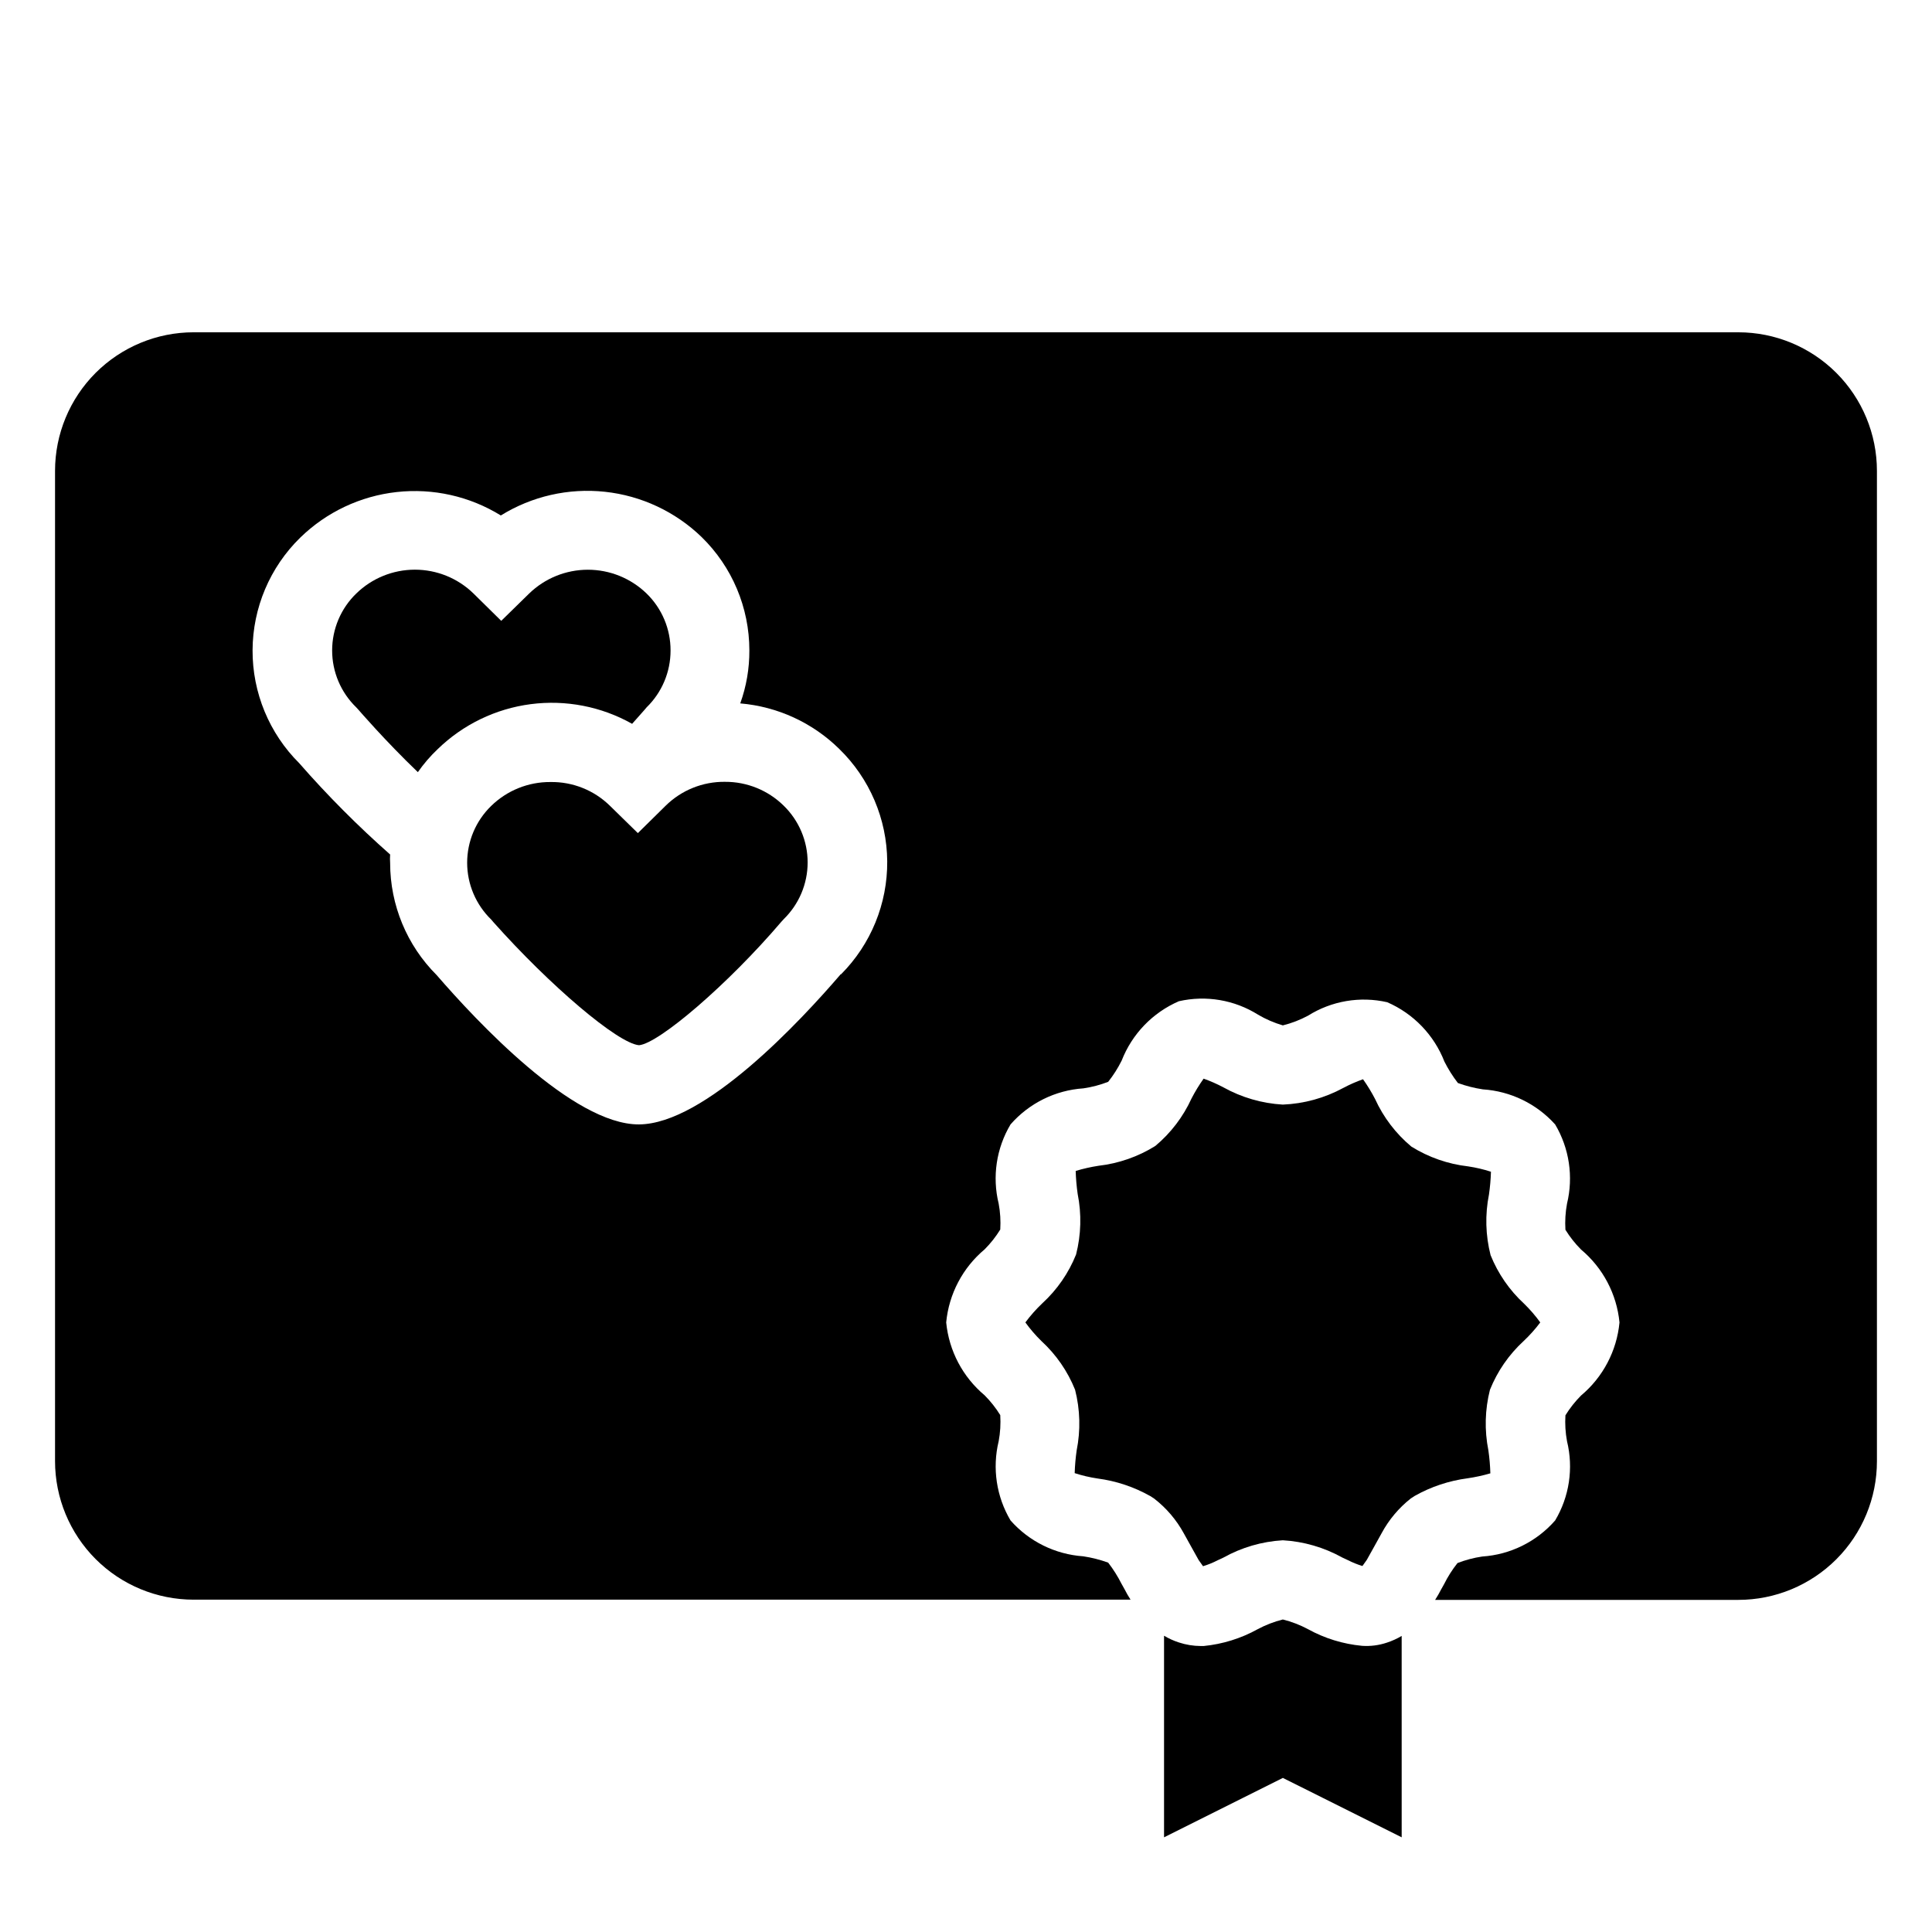
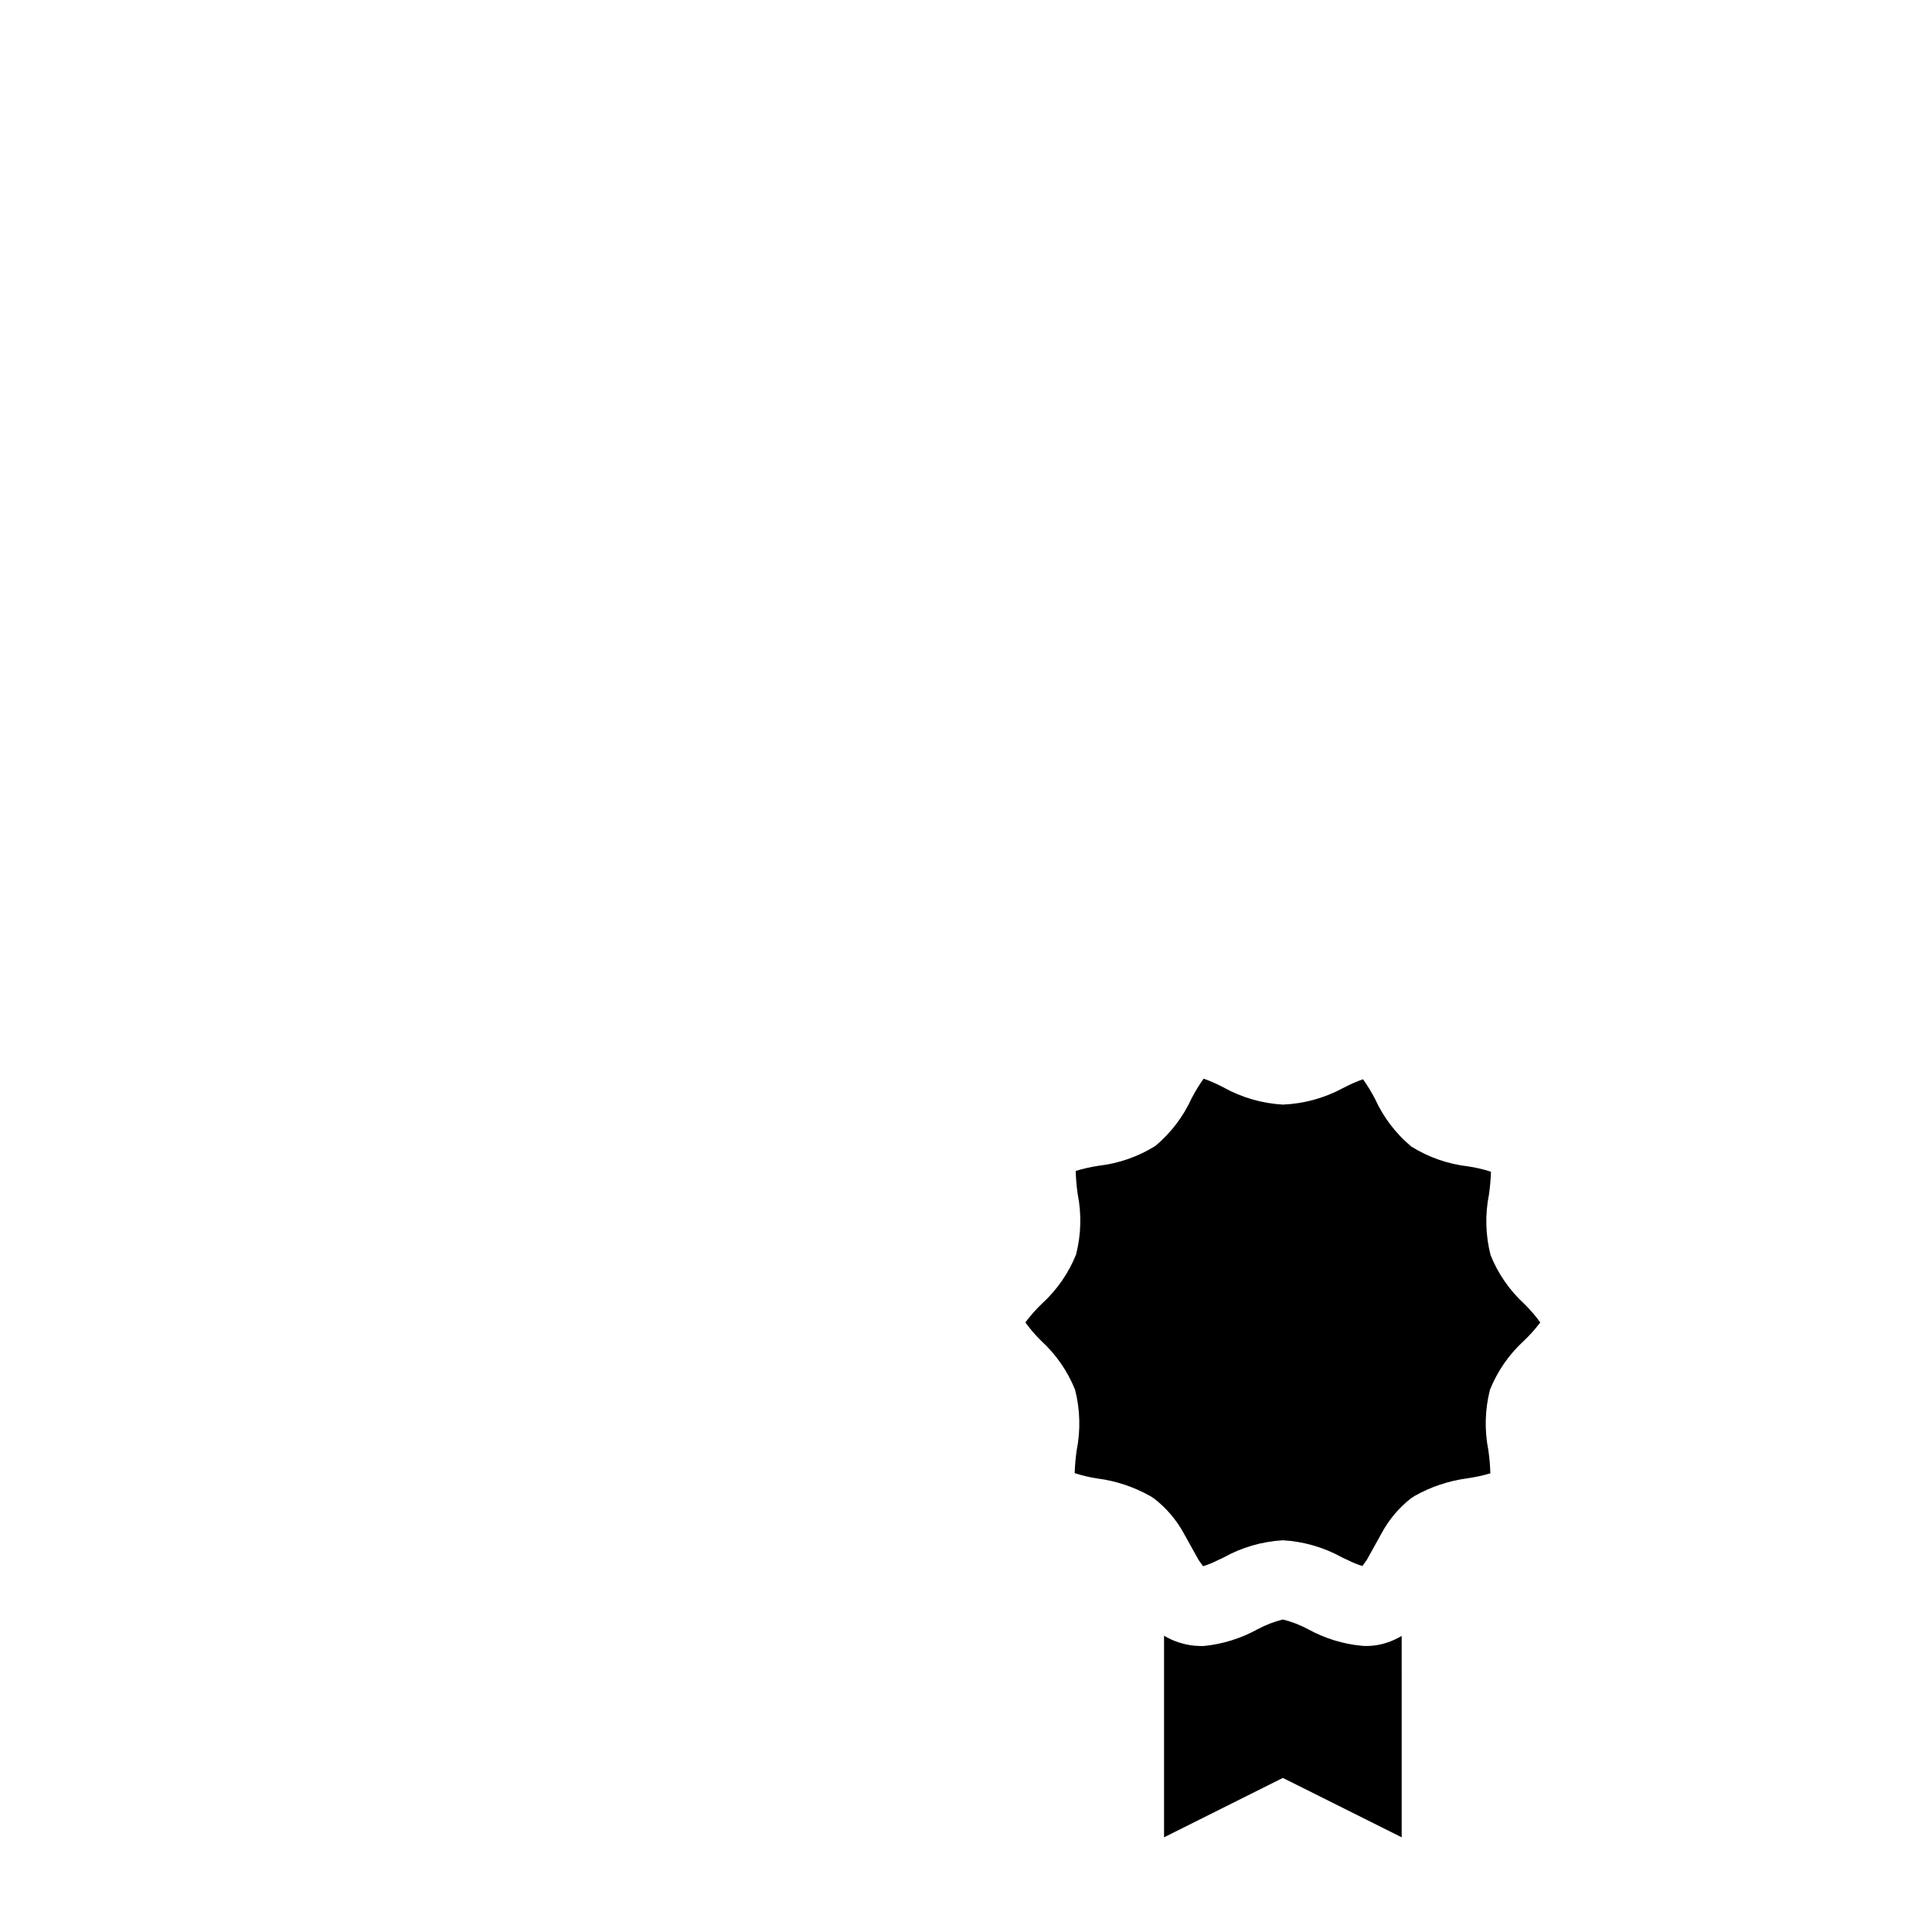
<svg xmlns="http://www.w3.org/2000/svg" fill="#000000" width="800px" height="800px" version="1.1" viewBox="144 144 512 512">
  <g>
-     <path d="m311.52 335.82 3.254-3.672 0.578-0.684c4.066-3.957 6.356-9.391 6.352-15.062 0.02-5.691-2.273-11.145-6.352-15.113-4.172-4.043-9.75-6.305-15.559-6.305-5.809 0-11.391 2.262-15.562 6.305l-7.398 7.242-7.348-7.242c-4.156-4.055-9.73-6.32-15.535-6.32-5.805 0-11.379 2.266-15.535 6.32-4.086 3.953-6.394 9.398-6.394 15.086s2.309 11.133 6.394 15.09l0.578 0.629s7.137 8.293 15.742 16.531h0.004c1.539-2.203 3.297-4.242 5.246-6.09 6.715-6.531 15.363-10.715 24.652-11.926 9.289-1.207 18.719 0.617 26.883 5.211z" />
-     <path d="m336.13 351.19c-5.883-0.07-11.555 2.215-15.742 6.352l-7.348 7.242-7.398-7.242c-4.195-4.121-9.867-6.387-15.746-6.297-5.879-0.047-11.539 2.234-15.742 6.348-4.066 3.957-6.356 9.391-6.352 15.062 0.008 5.68 2.32 11.113 6.402 15.062l0.578 0.684c15.008 16.844 32.957 32.117 38.574 32.59 5.246-0.473 23.512-16.059 37.734-32.746l0.578-0.629-0.004-0.004c4.07-3.953 6.371-9.387 6.371-15.062s-2.301-11.109-6.371-15.062c-4.144-4.066-9.727-6.332-15.535-6.297z" />
-     <path d="m604.67 232.06h-409.35c-9.742 0-19.086 3.871-25.977 10.758-6.887 6.891-10.758 16.234-10.758 25.977v262.4c0 9.742 3.871 19.086 10.758 25.977 6.891 6.891 16.234 10.758 25.977 10.758h248.29c-0.59-0.914-1.133-1.859-1.625-2.832l-0.734-1.312h-0.004c-1.004-2-2.199-3.898-3.566-5.668-2.144-0.781-4.359-1.344-6.613-1.68-7.418-0.512-14.34-3.922-19.262-9.5-3.75-6.316-4.879-13.852-3.148-20.992 0.426-2.281 0.566-4.609 0.422-6.926-1.176-1.902-2.566-3.664-4.144-5.246-5.797-4.856-9.453-11.789-10.184-19.316 0.715-7.539 4.375-14.496 10.184-19.363 1.578-1.582 2.969-3.344 4.144-5.25 0.141-2.297 0-4.606-0.422-6.871-1.746-7.141-0.617-14.684 3.148-20.992 4.918-5.621 11.863-9.059 19.316-9.555 2.242-0.328 4.441-0.91 6.559-1.73 1.383-1.742 2.578-3.625 3.566-5.613 2.754-7.062 8.215-12.734 15.168-15.746 7.195-1.641 14.746-0.359 20.992 3.57 2.062 1.211 4.266 2.16 6.559 2.832 2.32-0.578 4.559-1.441 6.668-2.57 6.246-3.926 13.797-5.211 20.992-3.57 6.953 3.016 12.414 8.684 15.164 15.746 1.008 1.996 2.203 3.894 3.57 5.668 2.141 0.777 4.359 1.34 6.613 1.68 7.352 0.48 14.223 3.816 19.156 9.289 3.75 6.316 4.879 13.852 3.148 20.992-0.426 2.281-0.566 4.609-0.422 6.926 1.176 1.902 2.566 3.664 4.144 5.246 5.797 4.856 9.453 11.789 10.184 19.312-0.715 7.543-4.375 14.5-10.184 19.367-1.578 1.582-2.969 3.344-4.144 5.246-0.141 2.301 0 4.609 0.422 6.875 1.746 7.141 0.617 14.684-3.148 20.992-4.918 5.621-11.863 9.059-19.316 9.555-2.242 0.328-4.441 0.91-6.559 1.73-1.383 1.742-2.578 3.625-3.566 5.613l-0.734 1.312h-0.004c-0.492 0.973-1.035 1.918-1.625 2.836h80.348c9.742 0 19.086-3.871 25.977-10.762 6.887-6.887 10.758-16.23 10.758-25.977v-262.45c0-9.742-3.871-19.086-10.758-25.977-6.891-6.887-16.234-10.758-25.977-10.758zm-237.89 170.14c-10.496 12.227-36 39.727-53.477 39.781-17.477 0.051-43.086-27.445-53.582-39.57-7.891-7.875-12.328-18.559-12.332-29.707-0.055-0.75-0.055-1.504 0-2.254-8.543-7.539-16.59-15.617-24.09-24.195-7.961-7.922-12.414-18.707-12.367-29.941 0.051-11.234 4.598-21.977 12.629-29.832 6.938-6.769 15.938-11.023 25.57-12.086 9.633-1.066 19.348 1.117 27.594 6.207 8.242-5.106 17.949-7.312 27.59-6.277 9.637 1.039 18.656 5.258 25.625 12 8.086 7.894 12.645 18.715 12.648 30.016 0.027 4.797-0.789 9.555-2.414 14.066 9.887 0.84 19.168 5.109 26.238 12.07 8.043 7.824 12.621 18.543 12.711 29.762 0.086 11.223-4.32 22.012-12.238 29.961z" />
    <path d="m538.96 534.45c-0.059-2.039-0.234-4.07-0.523-6.09-1.062-5.316-0.918-10.805 0.418-16.059 1.973-4.914 5.023-9.324 8.922-12.91 1.609-1.512 3.086-3.164 4.41-4.934-1.273-1.762-2.695-3.41-4.25-4.93-3.902-3.586-6.949-7.996-8.922-12.91-1.34-5.254-1.484-10.742-0.422-16.059 0.289-2.004 0.465-4.016 0.527-6.035-1.973-0.641-3.988-1.113-6.035-1.418-5.348-0.609-10.496-2.402-15.062-5.25-4.106-3.426-7.387-7.731-9.605-12.594-0.941-1.82-2.012-3.574-3.199-5.25-1.805 0.641-3.559 1.41-5.25 2.312-4.93 2.668-10.402 4.18-16.008 4.406-5.523-0.316-10.906-1.879-15.742-4.566-1.688-0.898-3.445-1.672-5.246-2.309-1.191 1.672-2.258 3.426-3.203 5.25-2.219 4.863-5.5 9.168-9.605 12.594-4.566 2.844-9.711 4.637-15.059 5.246-2.043 0.316-4.059 0.773-6.035 1.367 0.059 2.035 0.234 4.07 0.523 6.086 1.062 5.316 0.918 10.805-0.422 16.059-1.973 4.918-5.019 9.328-8.922 12.91-1.652 1.562-3.16 3.266-4.512 5.09 1.273 1.766 2.695 3.414 4.25 4.934 3.902 3.586 6.949 7.996 8.922 12.91 1.34 5.254 1.484 10.742 0.422 16.059-0.289 2.004-0.465 4.016-0.527 6.035 1.973 0.641 3.988 1.113 6.035 1.418 4.93 0.645 9.688 2.231 14.016 4.672l1.051 0.684h-0.004c3.207 2.492 5.871 5.617 7.82 9.184l1.891 3.41 2.047 3.672 1.156 1.625-0.004 0.004c1.34-0.406 2.641-0.934 3.883-1.574l1.469-0.684h0.004c4.848-2.715 10.246-4.293 15.793-4.617 5.527 0.316 10.91 1.879 15.746 4.566l1.469 0.684v-0.004c1.246 0.641 2.543 1.168 3.883 1.574l1.156-1.625 2.047-3.672 1.891-3.41v-0.004c1.918-3.555 4.543-6.68 7.711-9.184l1.051-0.684c4.328-2.441 9.086-4.023 14.012-4.668 2.039-0.297 4.059-0.738 6.035-1.312z" />
    <path d="m504.96 580.16c-5.027-0.469-9.902-1.973-14.324-4.41-2.109-1.129-4.348-1.992-6.668-2.57-2.316 0.578-4.555 1.441-6.664 2.57-4.418 2.449-9.297 3.969-14.324 4.461h-0.789c-1.961-0.012-3.91-0.328-5.773-0.945-1.375-0.441-2.695-1.043-3.934-1.781v53.422l20.992-10.496 10.496-5.246 10.496 5.246 20.992 10.496-0.004-53.371c-1.238 0.742-2.559 1.34-3.934 1.785-2.109 0.707-4.34 0.992-6.562 0.84z" />
  </g>
</svg>